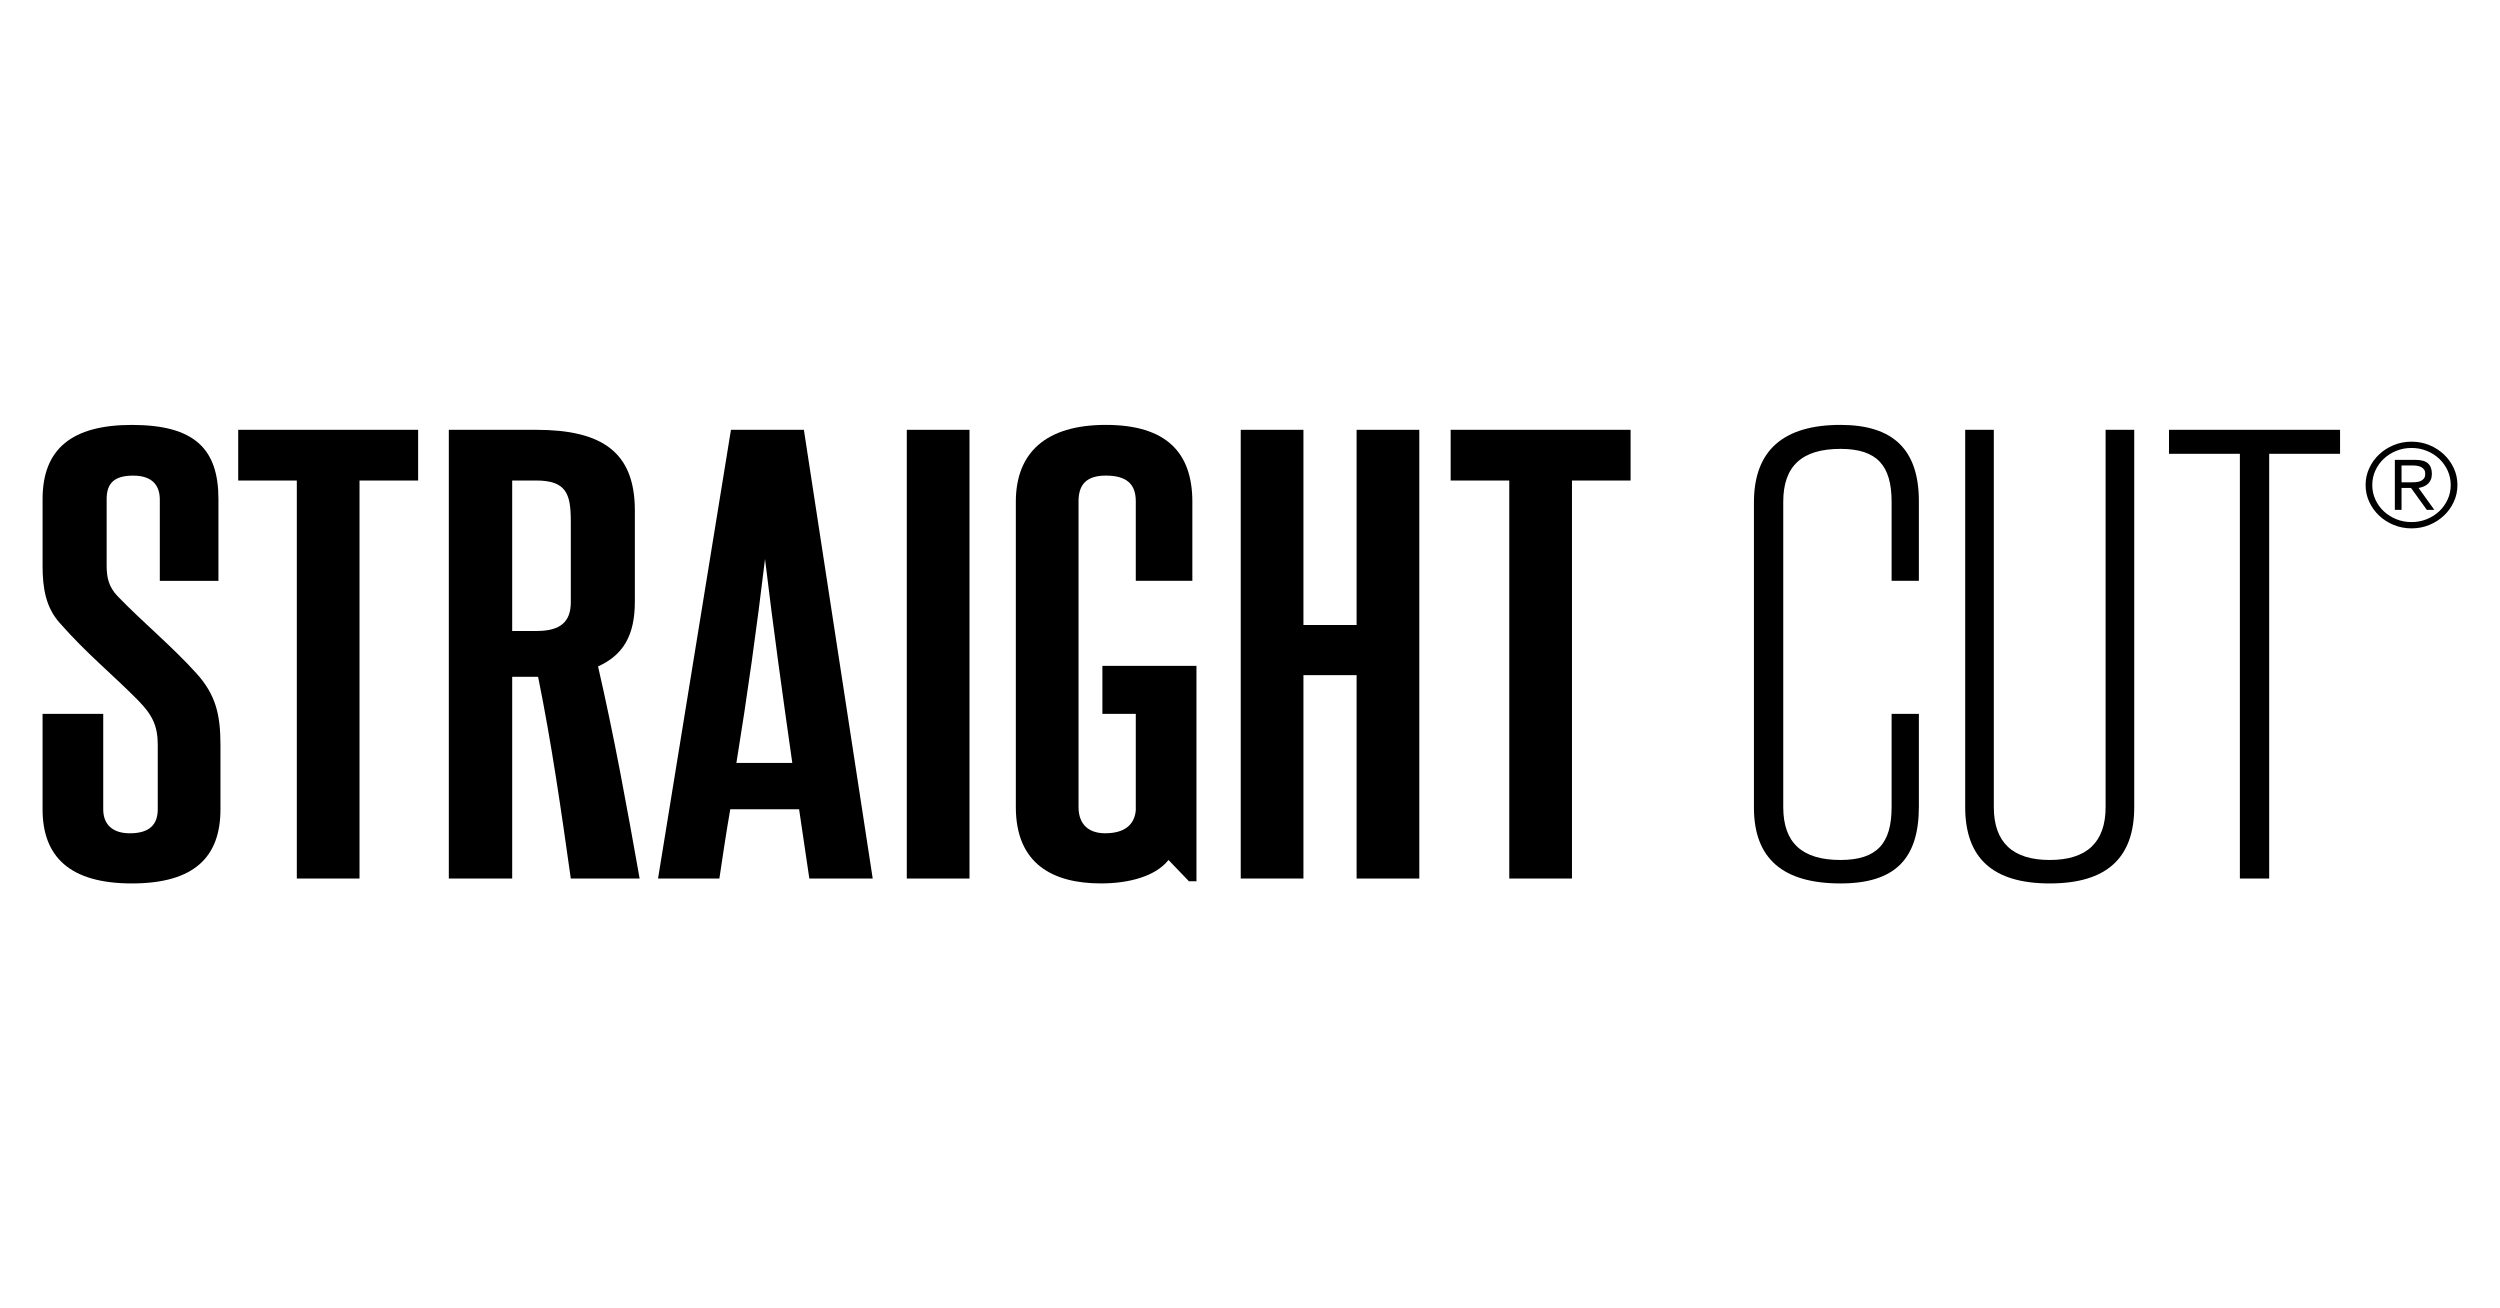
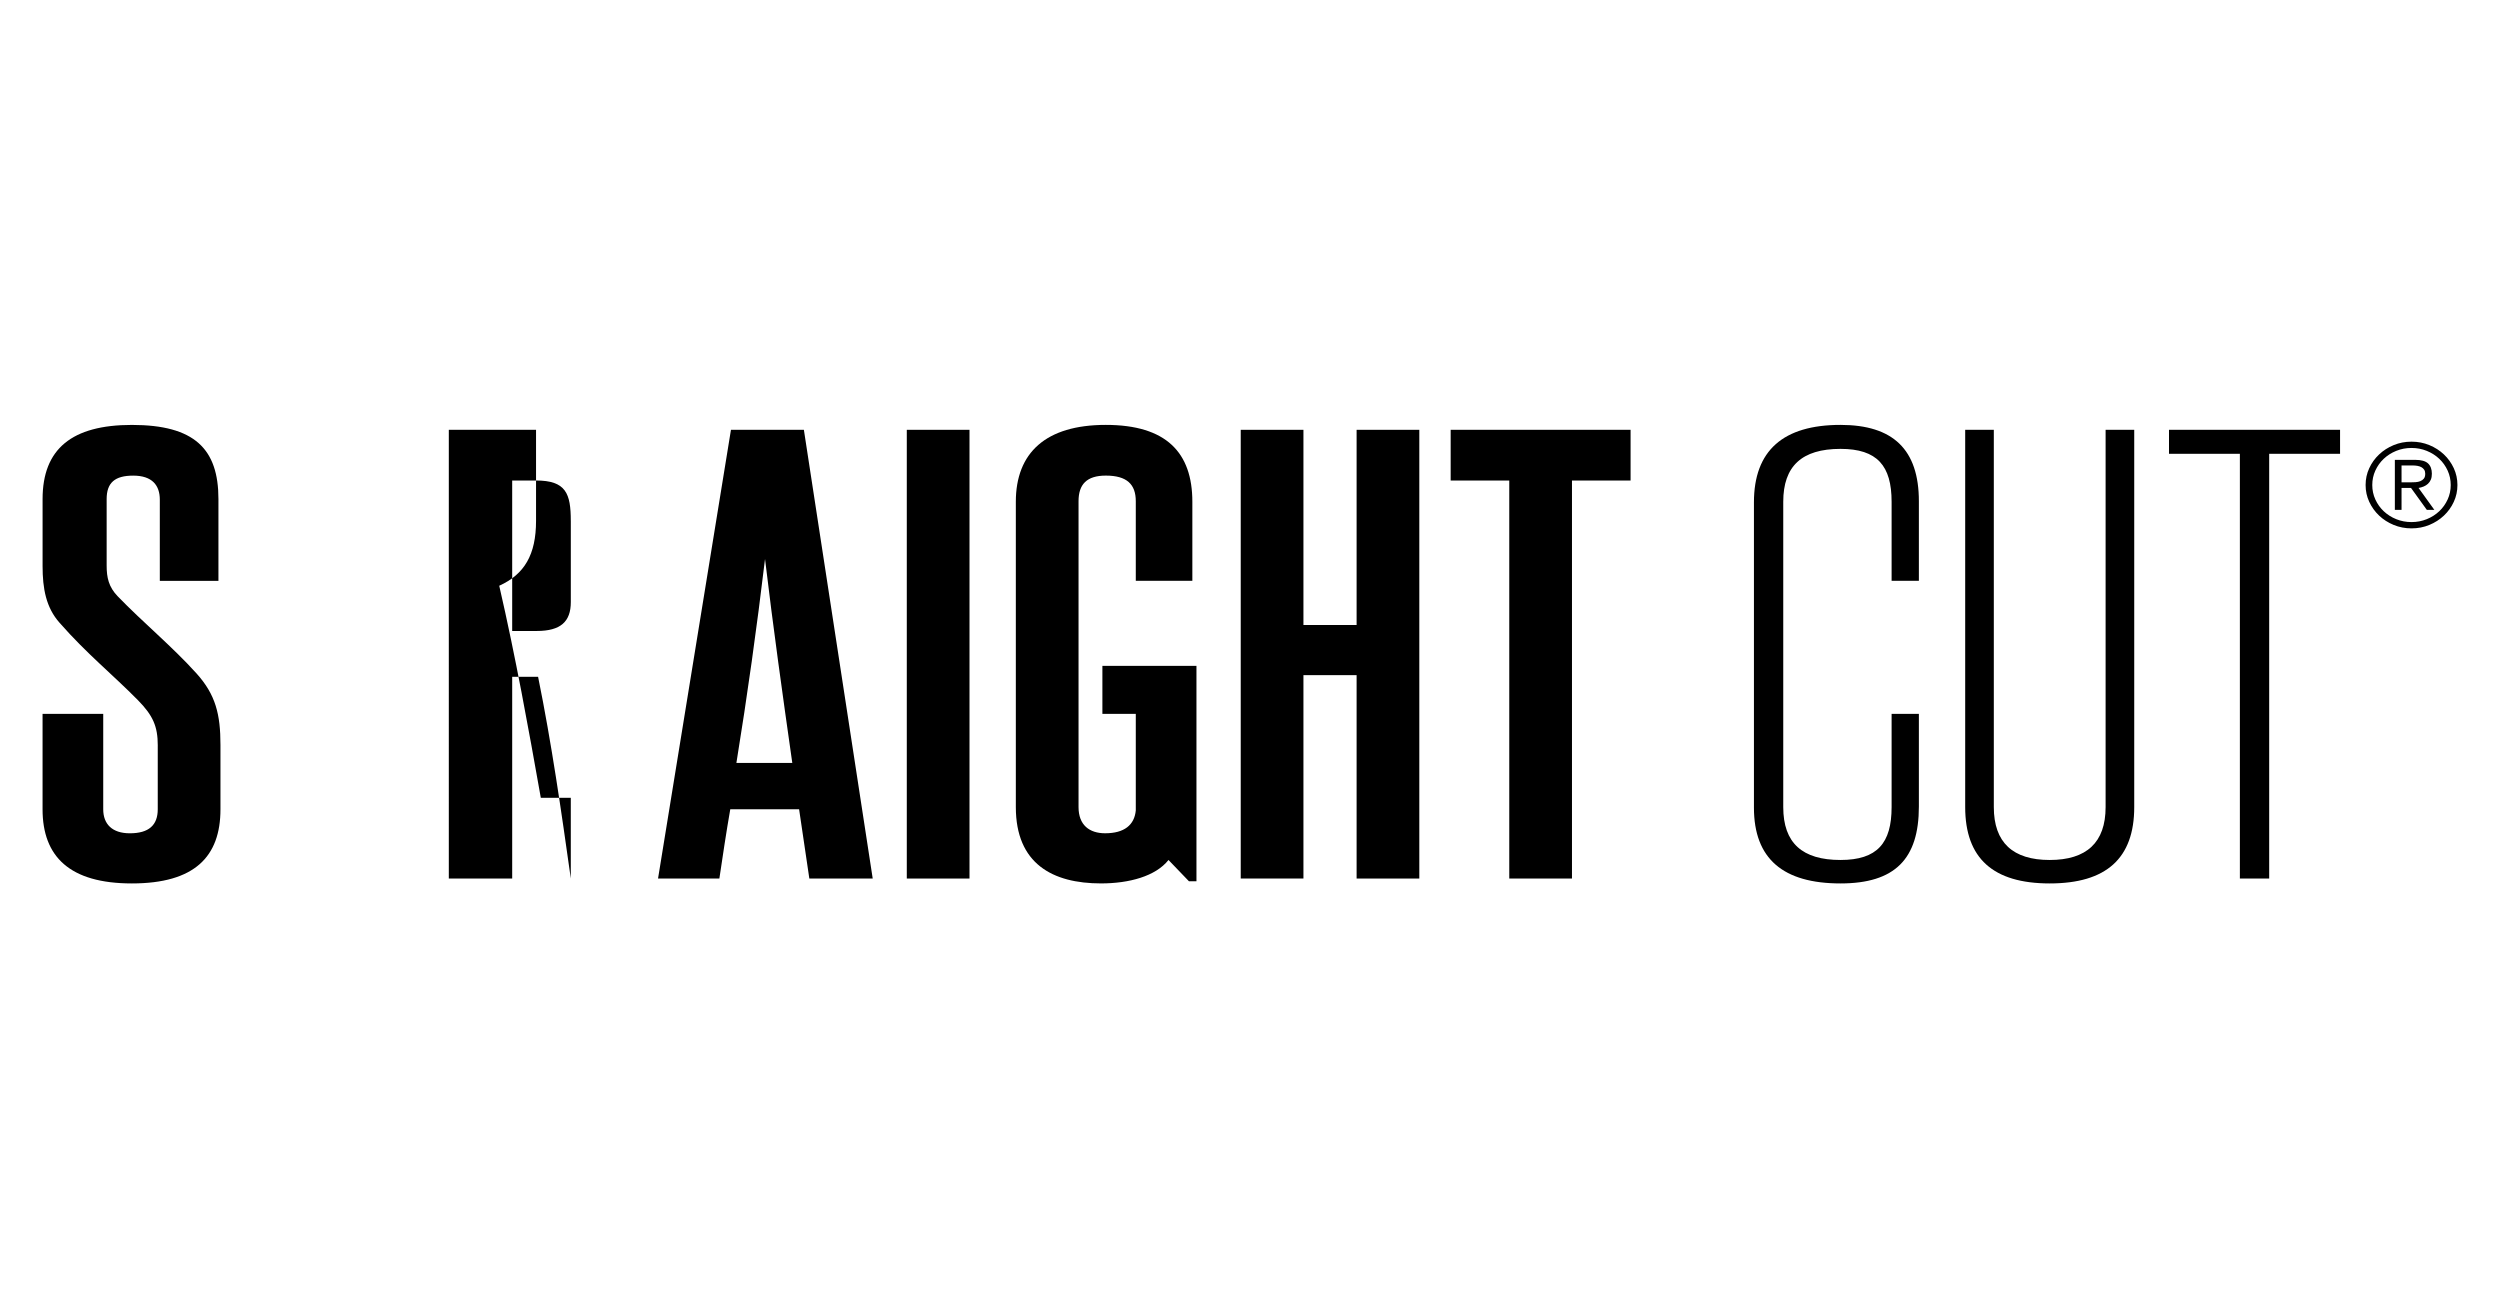
<svg xmlns="http://www.w3.org/2000/svg" version="1.1" id="Layer_1" x="0px" y="0px" viewBox="0 0 1200 628" style="enable-background:new 0 0 1200 628;" xml:space="preserve">
  <g>
    <g>
      <path d="M1135.49,232.81c0-2.87,0.58-5.57,1.75-8.08c1.16-2.52,2.74-4.72,4.74-6.6c1.99-1.88,4.32-3.38,6.99-4.48    c2.66-1.1,5.52-1.65,8.56-1.65c3.04,0,5.89,0.55,8.56,1.65c2.67,1.1,4.99,2.59,6.99,4.48c1.99,1.88,3.57,4.08,4.74,6.6    c1.16,2.52,1.75,5.21,1.75,8.08c0,2.87-0.58,5.57-1.75,8.08c-1.16,2.52-2.74,4.72-4.74,6.6c-1.99,1.88-4.32,3.38-6.99,4.48    c-2.66,1.1-5.52,1.65-8.56,1.65c-3.04,0-5.89-0.55-8.56-1.65c-2.66-1.1-5-2.59-6.99-4.48c-1.99-1.88-3.57-4.08-4.74-6.6    C1136.07,238.38,1135.49,235.69,1135.49,232.81z M1138.69,232.81c0,2.46,0.49,4.77,1.48,6.94c0.99,2.16,2.33,4.05,4.03,5.65    c1.7,1.6,3.69,2.87,5.98,3.8c2.29,0.93,4.74,1.4,7.34,1.4c2.61,0,5.05-0.47,7.34-1.4c2.29-0.93,4.28-2.2,5.98-3.8    c1.7-1.6,3.04-3.49,4.03-5.65c0.99-2.16,1.48-4.48,1.48-6.94c0-2.46-0.49-4.77-1.48-6.94c-0.99-2.16-2.33-4.05-4.03-5.65    c-1.7-1.6-3.69-2.87-5.98-3.8c-2.29-0.93-4.74-1.4-7.34-1.4c-2.61,0-5.06,0.47-7.34,1.4c-2.29,0.93-4.28,2.2-5.98,3.8    c-1.7,1.6-3.04,3.49-4.03,5.65C1139.18,228.04,1138.69,230.35,1138.69,232.81z M1152.73,244.73h-3.2v-24h9.77    c2.88,0,4.93,0.57,6.16,1.71c1.22,1.14,1.84,2.79,1.84,4.95c0,1.12-0.17,2.07-0.5,2.85c-0.34,0.78-0.8,1.45-1.39,1.99    c-0.59,0.54-1.27,0.97-2.04,1.29c-0.77,0.32-1.59,0.55-2.46,0.7l7.58,10.52h-3.61l-7.58-10.52h-4.56V244.73z M1152.73,231.53h4.09    c0.87,0,1.74-0.03,2.61-0.08c0.87-0.06,1.65-0.22,2.34-0.5c0.69-0.28,1.25-0.69,1.69-1.23c0.43-0.54,0.65-1.31,0.65-2.32    c0-0.78-0.17-1.43-0.5-1.93c-0.34-0.5-0.77-0.9-1.3-1.2c-0.53-0.3-1.15-0.51-1.84-0.64c-0.69-0.13-1.37-0.2-2.04-0.2h-5.69V231.53    z" />
    </g>
    <g>
      <path d="M75.73,357.84c0-9.16-2.29-14.39-9.49-21.72c-12.1-12.3-24.54-22.25-37.62-37.16c-6.54-7.33-8.18-16.49-8.18-27.22v-32.19    c0-24.08,14.07-35.59,42.86-35.59c30.1,0,41.55,11.52,41.55,35.59v39.26H76.71v-38.99c0-6.8-3.6-11.52-12.76-11.52    c-8.83,0-12.76,3.4-12.76,11.25v31.93c0,5.76,0.98,10.21,5.23,14.66c12.1,12.56,26.17,24.08,37.95,37.16    c9.16,10.21,11.45,19.63,11.45,34.28v30.88c0,22.77-12.43,35.59-42.53,35.59c-29.77,0-42.86-12.82-42.86-35.59v-45.8h29.12v45.8    c0,7.07,4.25,11.52,12.76,11.52c9.16,0,13.41-3.93,13.41-11.52V357.84z" />
-       <path d="M142.47,421.69V230.65h-28.13v-24.34h86.36v24.34h-28.13v191.05H142.47z" />
-       <path d="M273.98,421.69c-4.58-32.45-9.16-64.64-15.7-96.83h-12.43v96.83h-30.42V206.31h41.87c31.41,0,47.43,10.47,47.43,38.73    v43.71c0,16.23-5.56,25.65-17.67,31.14c7.85,34.02,14.07,68.57,19.96,101.8H273.98z M273.98,250.01    c0-13.09-2.29-19.37-16.68-19.37h-11.45v72.23h11.78c11.45,0,16.36-4.45,16.36-13.87V250.01z" />
+       <path d="M273.98,421.69c-4.58-32.45-9.16-64.64-15.7-96.83h-12.43v96.83h-30.42V206.31h41.87v43.71c0,16.23-5.56,25.65-17.67,31.14c7.85,34.02,14.07,68.57,19.96,101.8H273.98z M273.98,250.01    c0-13.09-2.29-19.37-16.68-19.37h-11.45v72.23h11.78c11.45,0,16.36-4.45,16.36-13.87V250.01z" />
      <path d="M388.48,421.69l-4.91-33.24h-33.04c-1.96,11.25-3.6,22.25-5.23,33.24h-29.44l35-215.39h35l33.04,215.39H388.48z     M380.3,366.21c-4.58-32.19-9.16-64.9-13.09-97.88c-3.93,32.98-8.51,65.69-13.74,97.88H380.3z" />
      <path d="M435.26,421.69V206.31h30.1v215.39H435.26z" />
      <path d="M570.69,423l-9.81-10.21c-6.21,7.85-18.97,11.25-32.39,11.25c-23.23,0-40.89-9.42-40.89-36.64V240.85    c0-23.55,14.39-36.9,43.18-36.9c29.12,0,41.55,13.35,41.55,36.9v37.95h-27.15v-38.21c0-8.11-4.25-12.3-14.39-12.3    c-9.16,0-13.09,4.19-13.09,12.3v146.82c0,8.64,5.24,12.56,12.76,12.56c9.16,0,14.07-3.93,14.72-10.99v-46.32h-16.03v-23.03h45.15    V423H570.69z" />
      <path d="M651.17,421.69v-97.62h-25.52v97.62h-30.1V206.31h30.1V300h25.52v-93.69h30.1v215.39H651.17z" />
      <path d="M724.45,421.69V230.65h-28.13v-24.34h86.36v24.34h-28.13v191.05H724.45z" />
      <path d="M907.97,342.66h13.09v44.49c0,25.12-11.45,36.9-37.62,36.9c-27.48,0-41.55-11.78-41.55-36.38V241.11    c0-24.86,14.07-37.16,41.55-37.16c25.19,0,37.62,11.78,37.62,36.64v38.21h-13.09v-37.95c0-17.27-6.87-25.39-24.53-25.39    c-18.65,0-27.48,8.37-27.48,25.39v146.56c0,17.27,9.16,25.38,27.48,25.38c17.67,0,24.53-8.11,24.53-25.38V342.66z" />
      <path d="M1010.69,206.31h13.74v181.1c0,24.6-13.41,36.64-40.57,36.64s-40.57-12.04-40.57-36.64v-181.1h13.74v181.1    c0,17.01,9.16,25.38,26.83,25.38s26.83-8.37,26.83-25.38V206.31z" />
      <path d="M1075.14,421.69V217.82h-34.02v-11.51h82.11v11.51h-34.02v203.87H1075.14z" />
    </g>
  </g>
</svg>